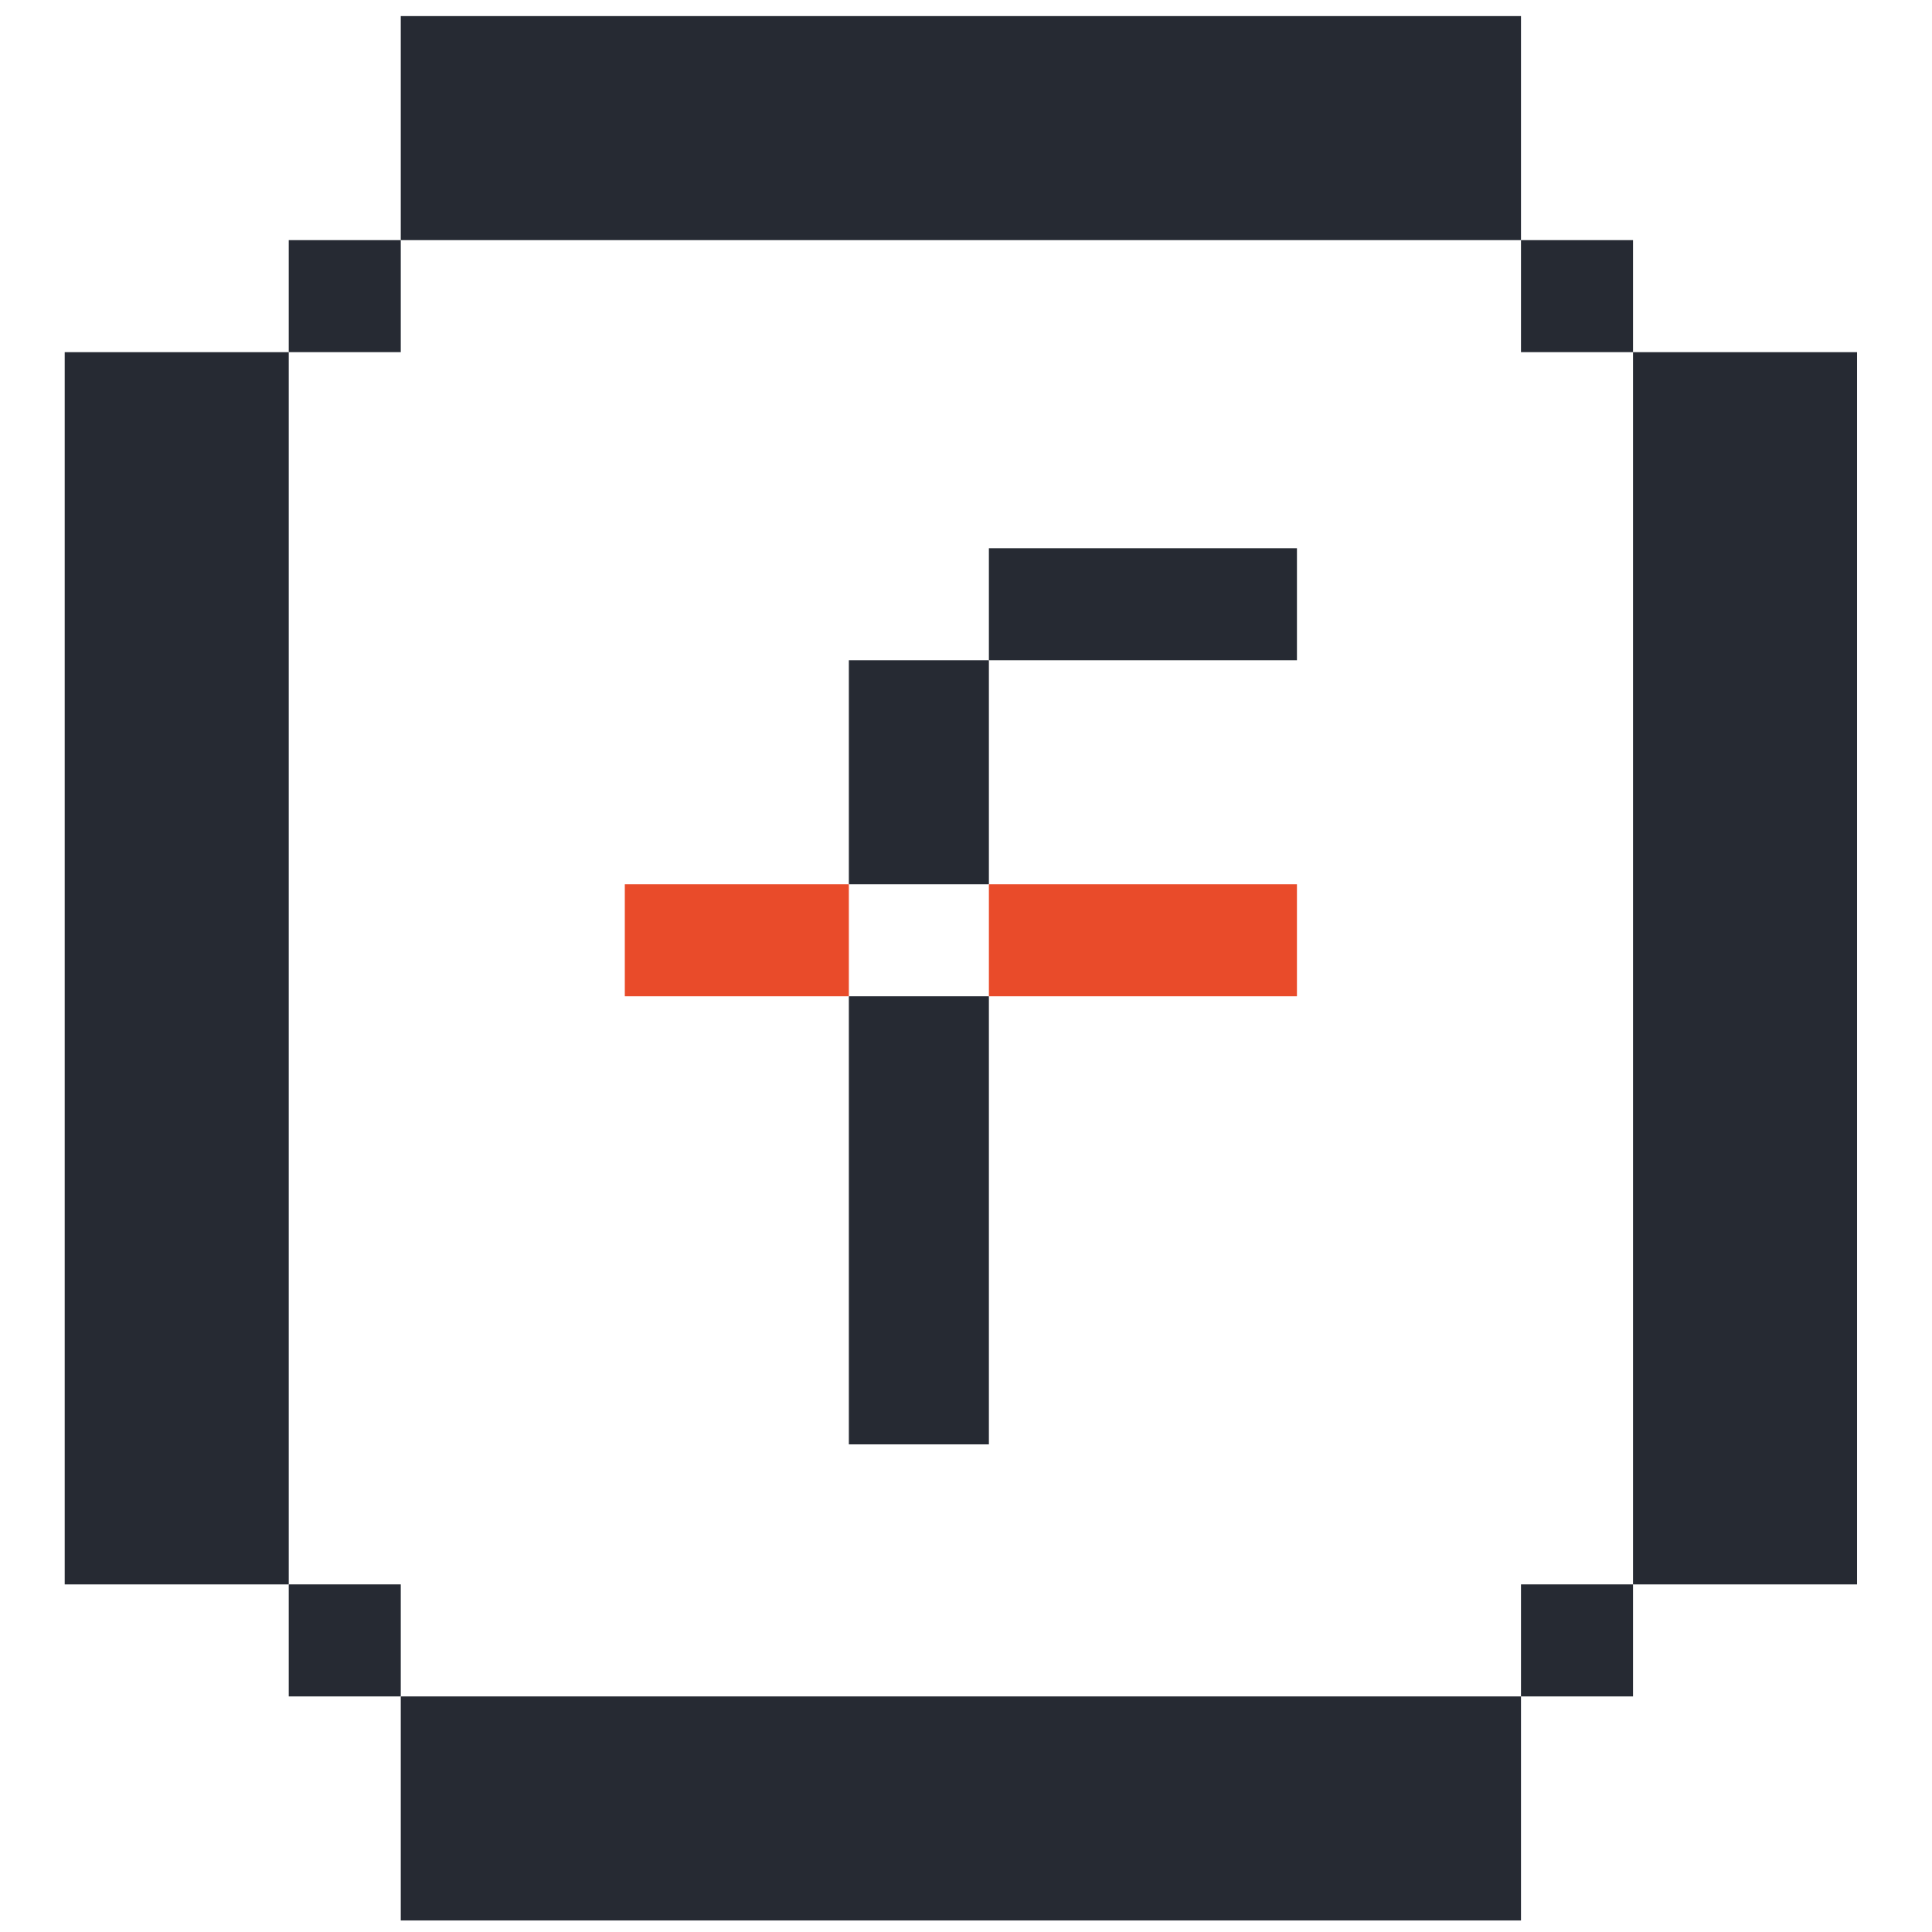
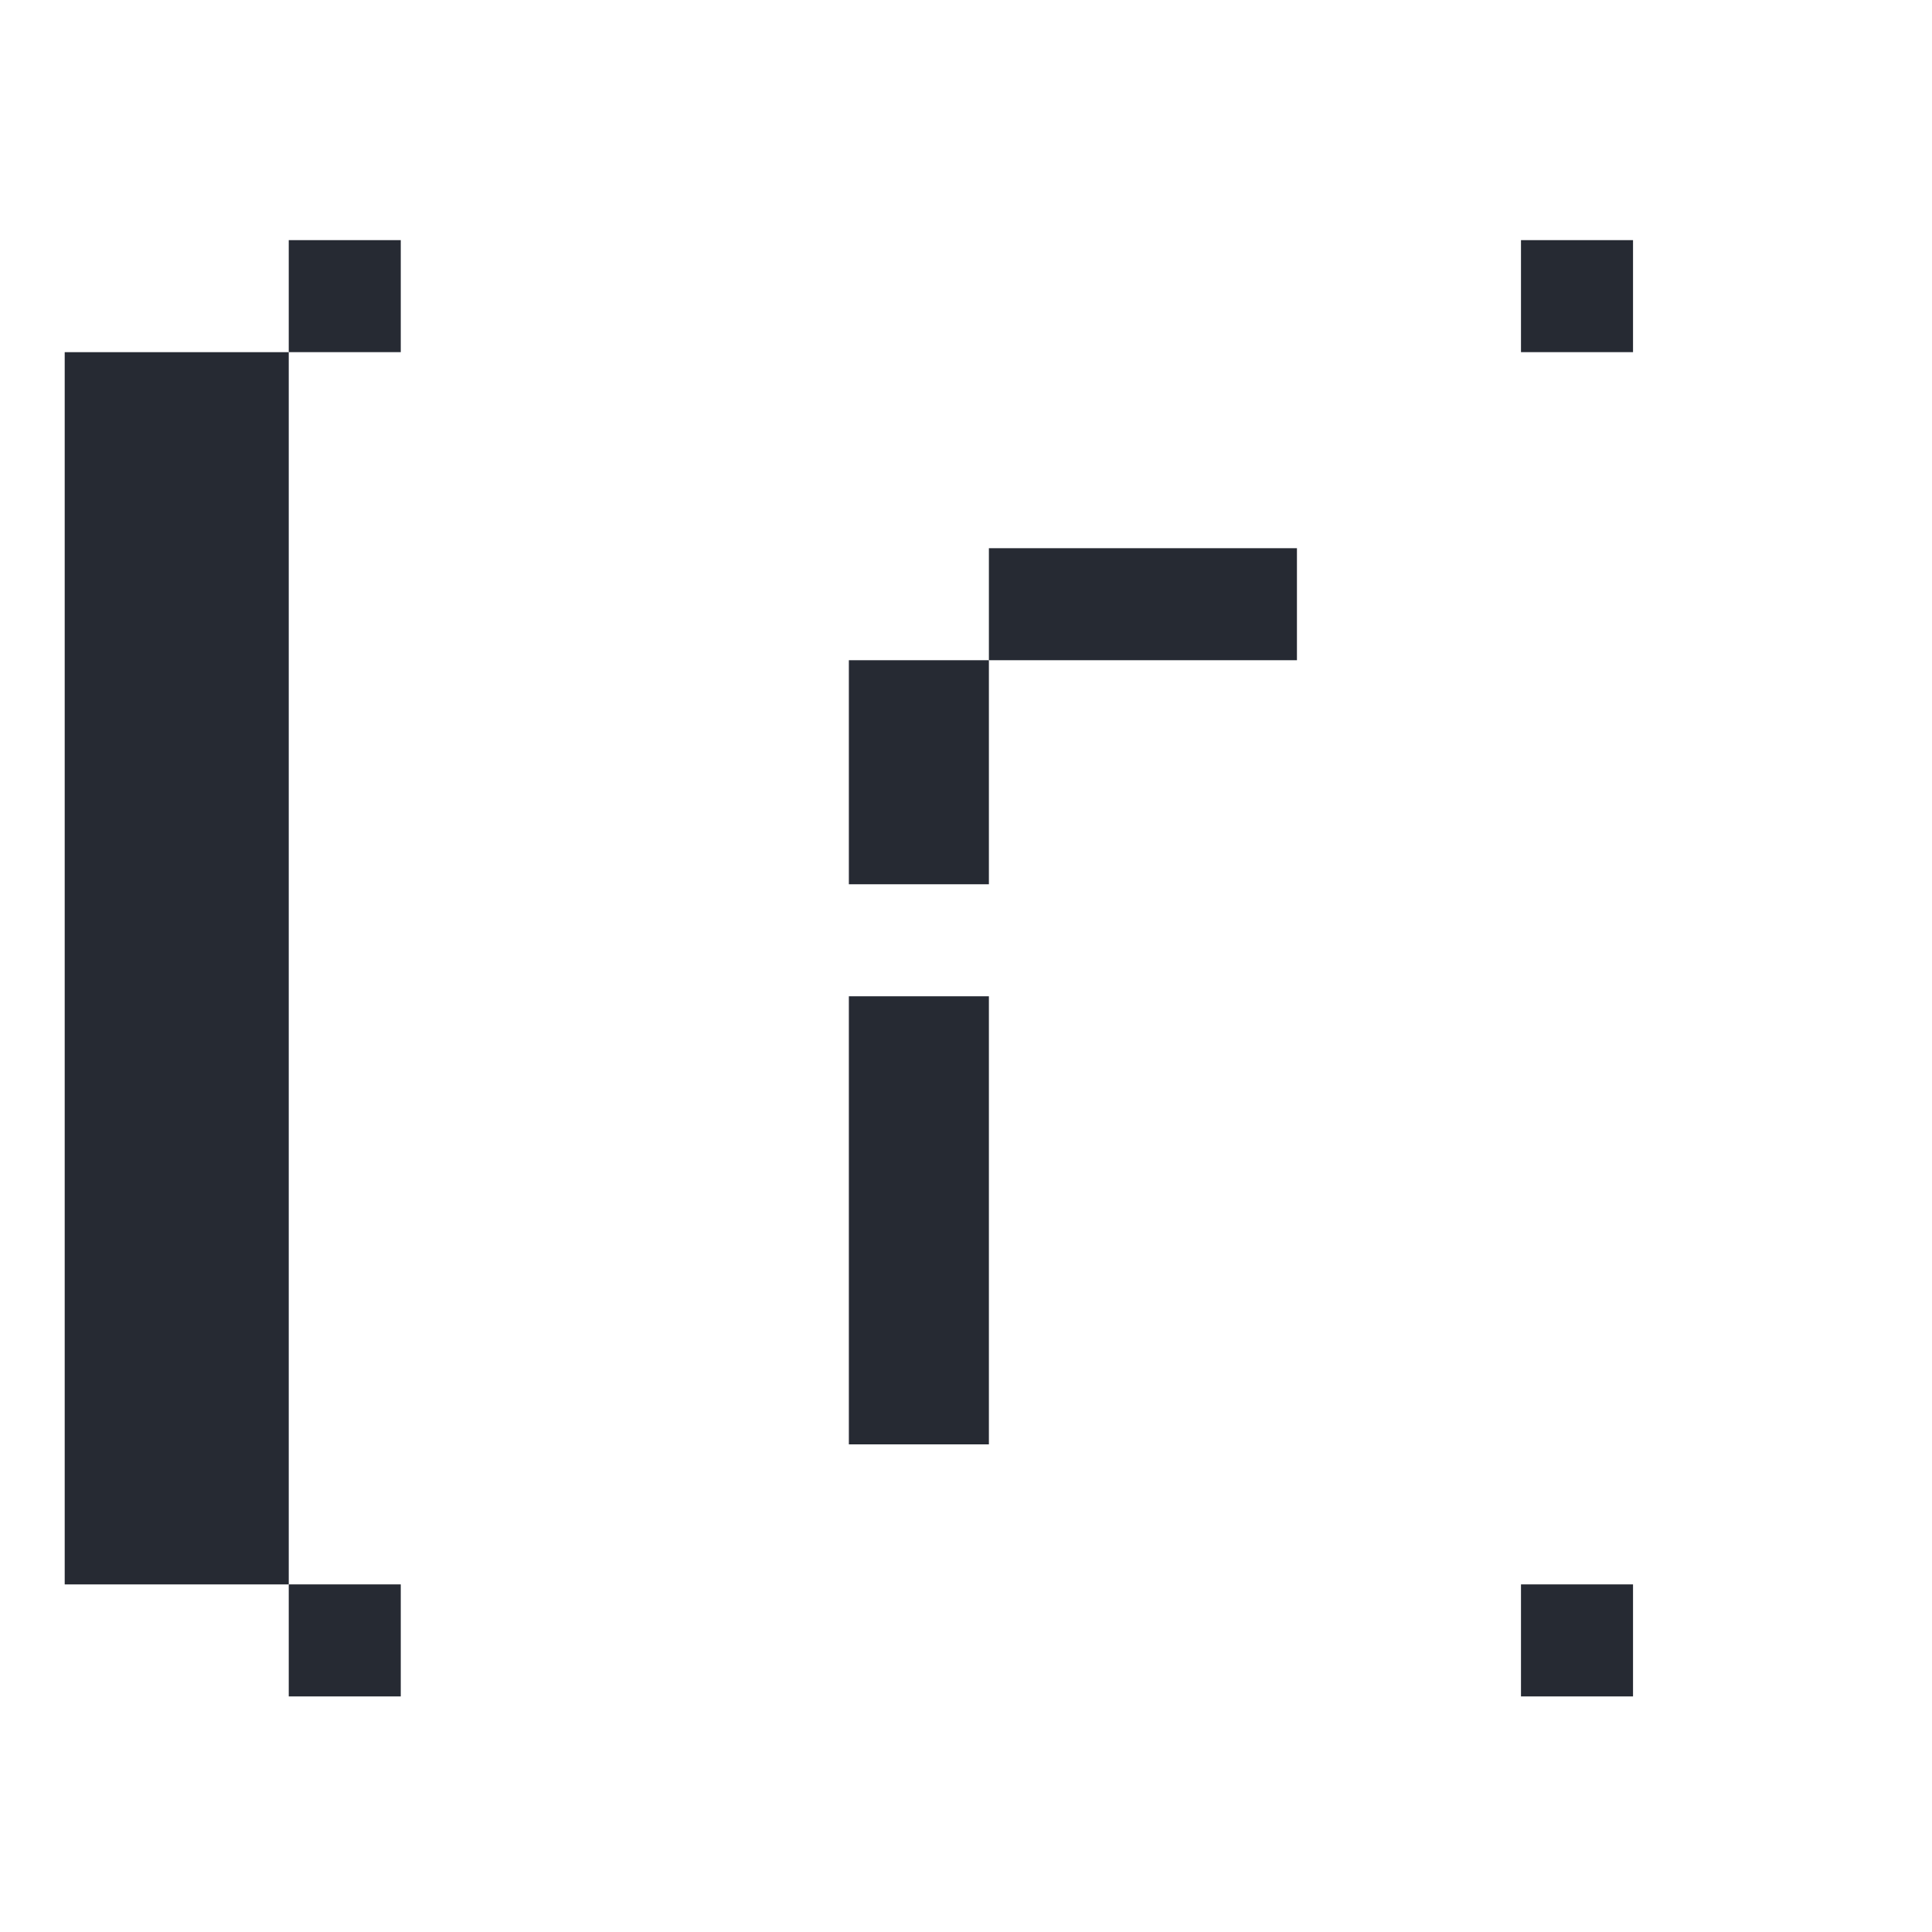
<svg xmlns="http://www.w3.org/2000/svg" width="92" height="92" viewBox="0 0 92 92" fill="none">
-   <path d="M72.428 0.766H19.084V11.435H72.428V0.766Z" fill="#262A33" />
-   <path d="M72.428 80.782H19.084V91.451H72.428V80.782Z" fill="#262A33" />
  <path d="M13.75 75.448L13.75 16.77H3.081L3.081 75.448H13.75Z" fill="#262A33" />
-   <path d="M88.431 75.448V16.77H77.763V75.448H88.431Z" fill="#262A33" />
  <path d="M77.763 75.447H72.428V80.782H77.763V75.447Z" fill="#262A33" />
  <path d="M19.084 75.447H13.75V80.782H19.084V75.447Z" fill="#262A33" />
  <path d="M77.763 11.435H72.428V16.769H77.763V11.435Z" fill="#262A33" />
  <path d="M19.084 11.435H13.75V16.769H19.084V11.435Z" fill="#262A33" />
  <path d="M61.759 26.105H47.09V31.439H61.759V26.105Z" fill="#262A33" />
  <path d="M47.09 31.439H40.422V42.108H47.09V31.439Z" fill="#262A33" />
  <path d="M47.09 47.442H40.422V68.779H47.09V47.442Z" fill="#262A33" />
-   <path d="M40.422 42.108H29.753V47.442H40.422V42.108Z" fill="#E94B2A" />
-   <path d="M61.759 42.108H47.09V47.442H61.759V42.108Z" fill="#E94B2A" />
+   <path d="M61.759 42.108H47.09V47.442V42.108Z" fill="#E94B2A" />
</svg>